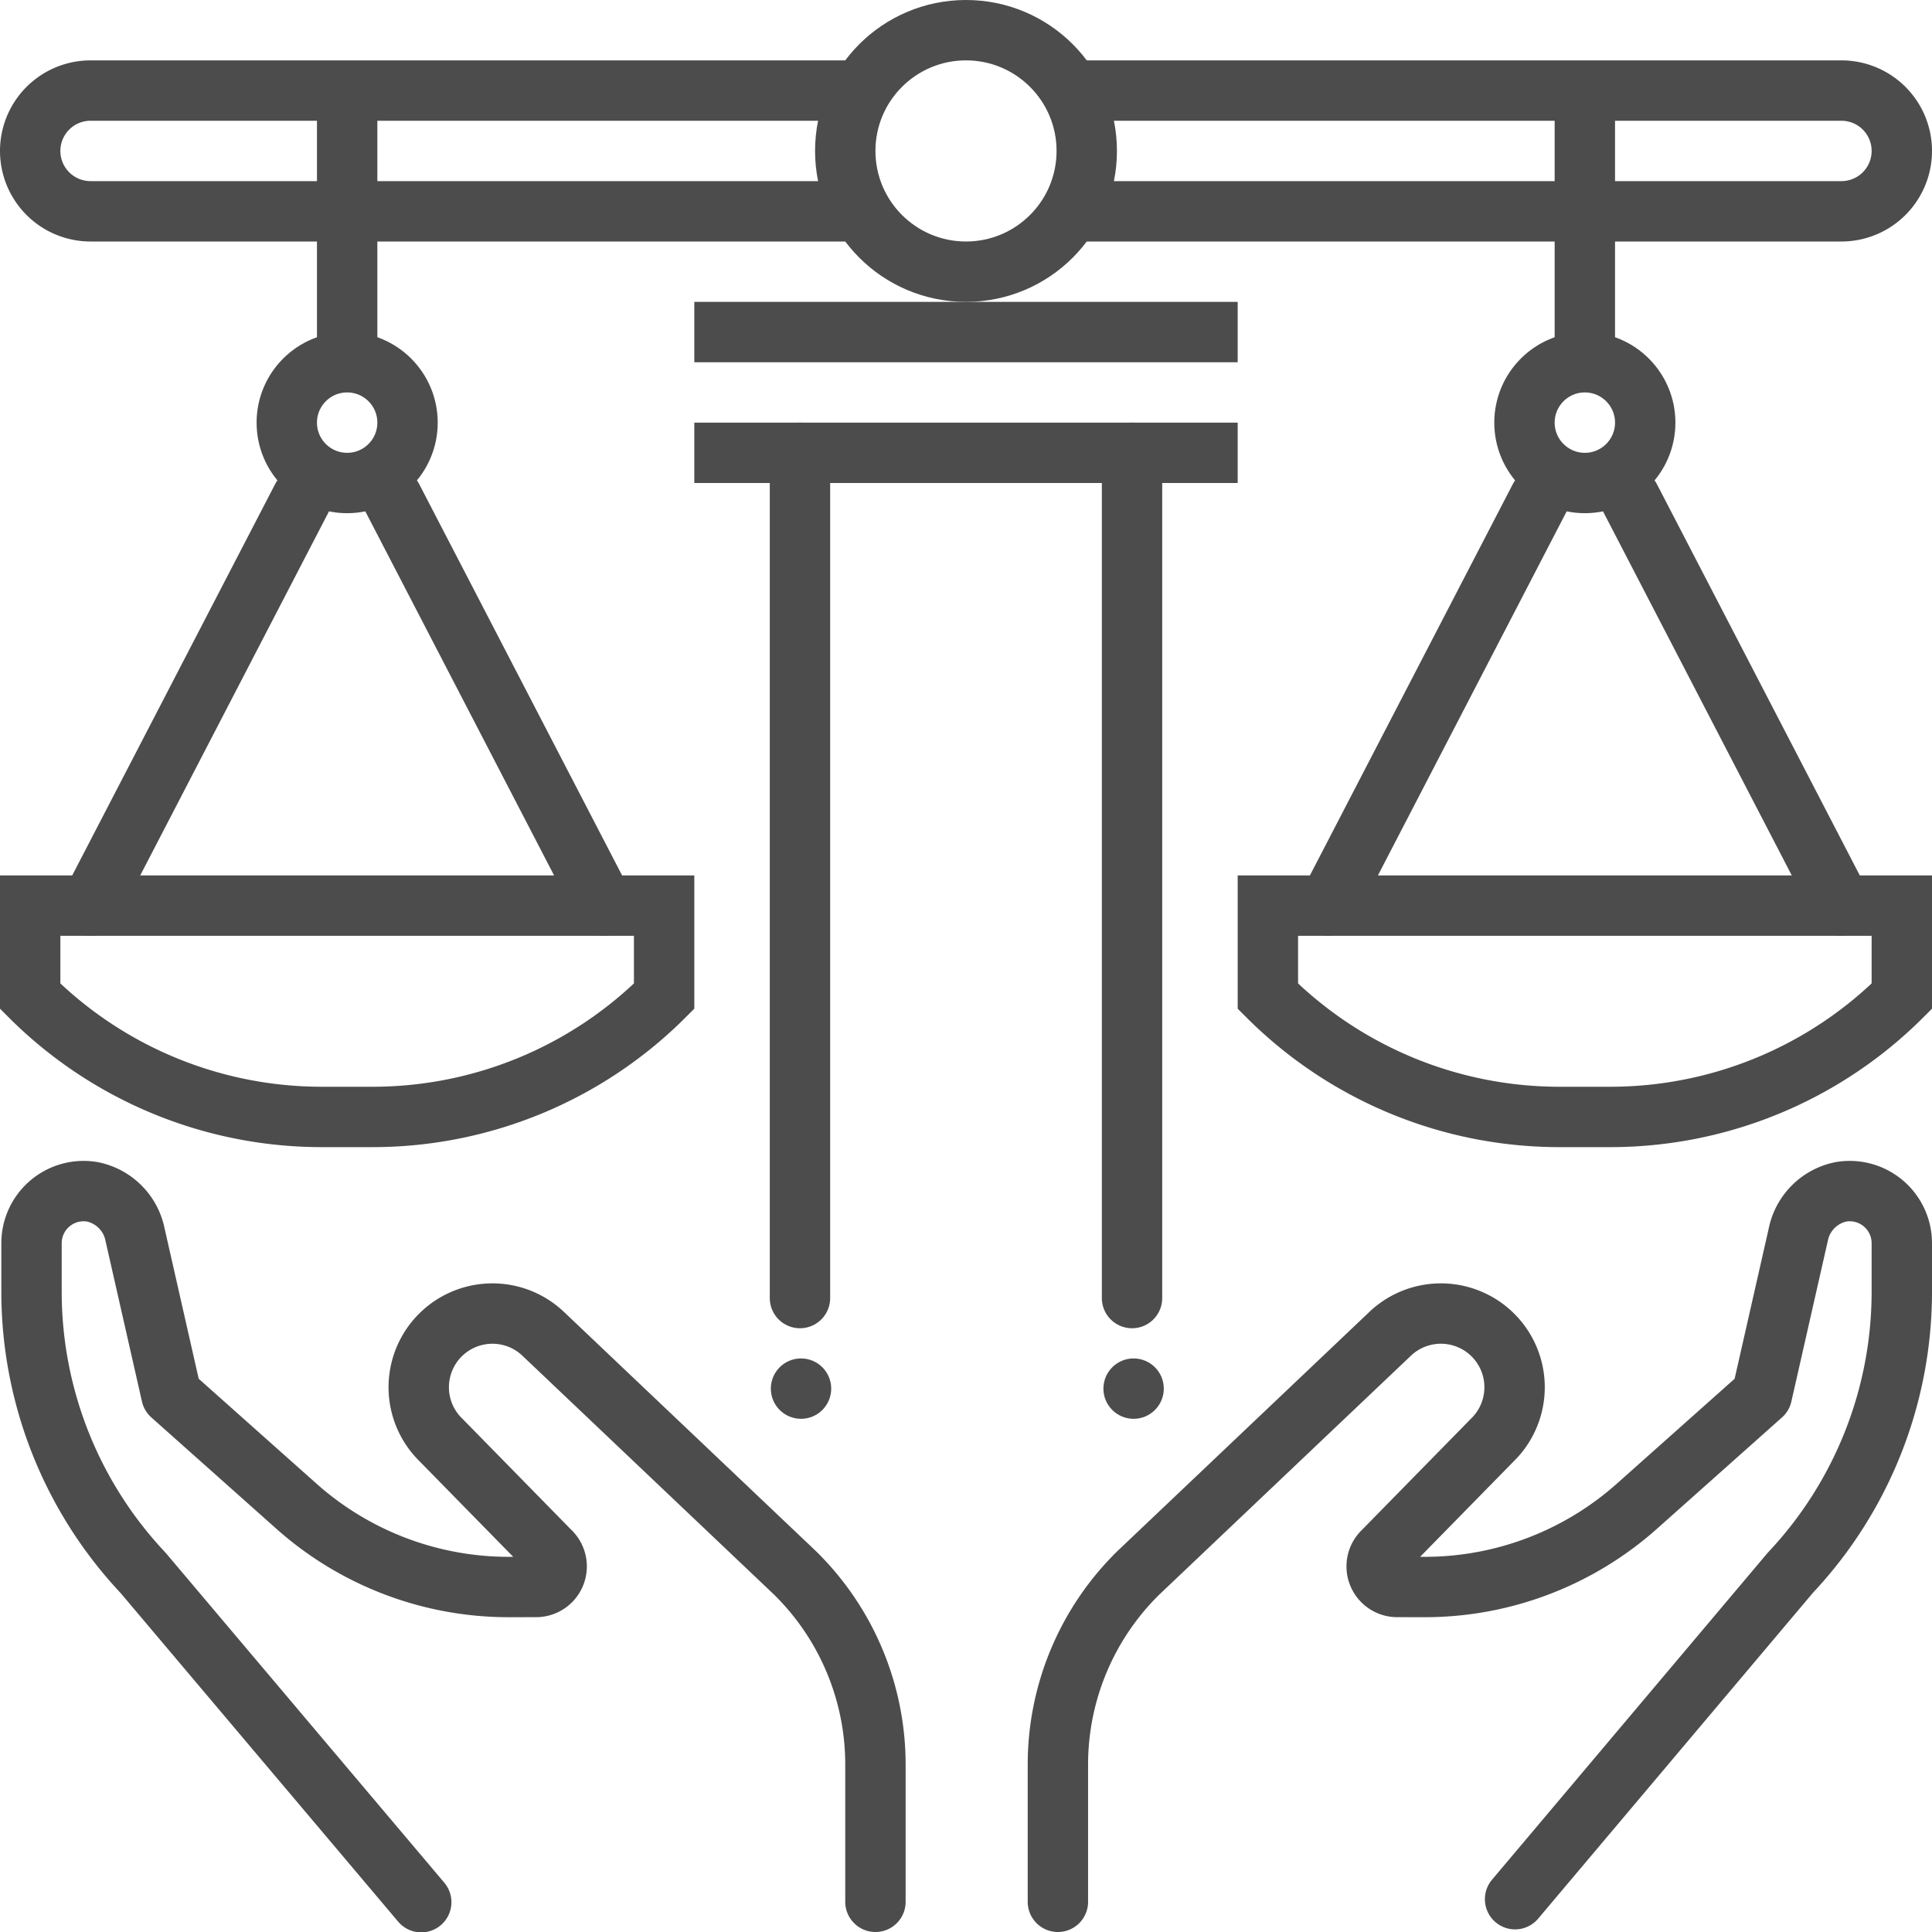
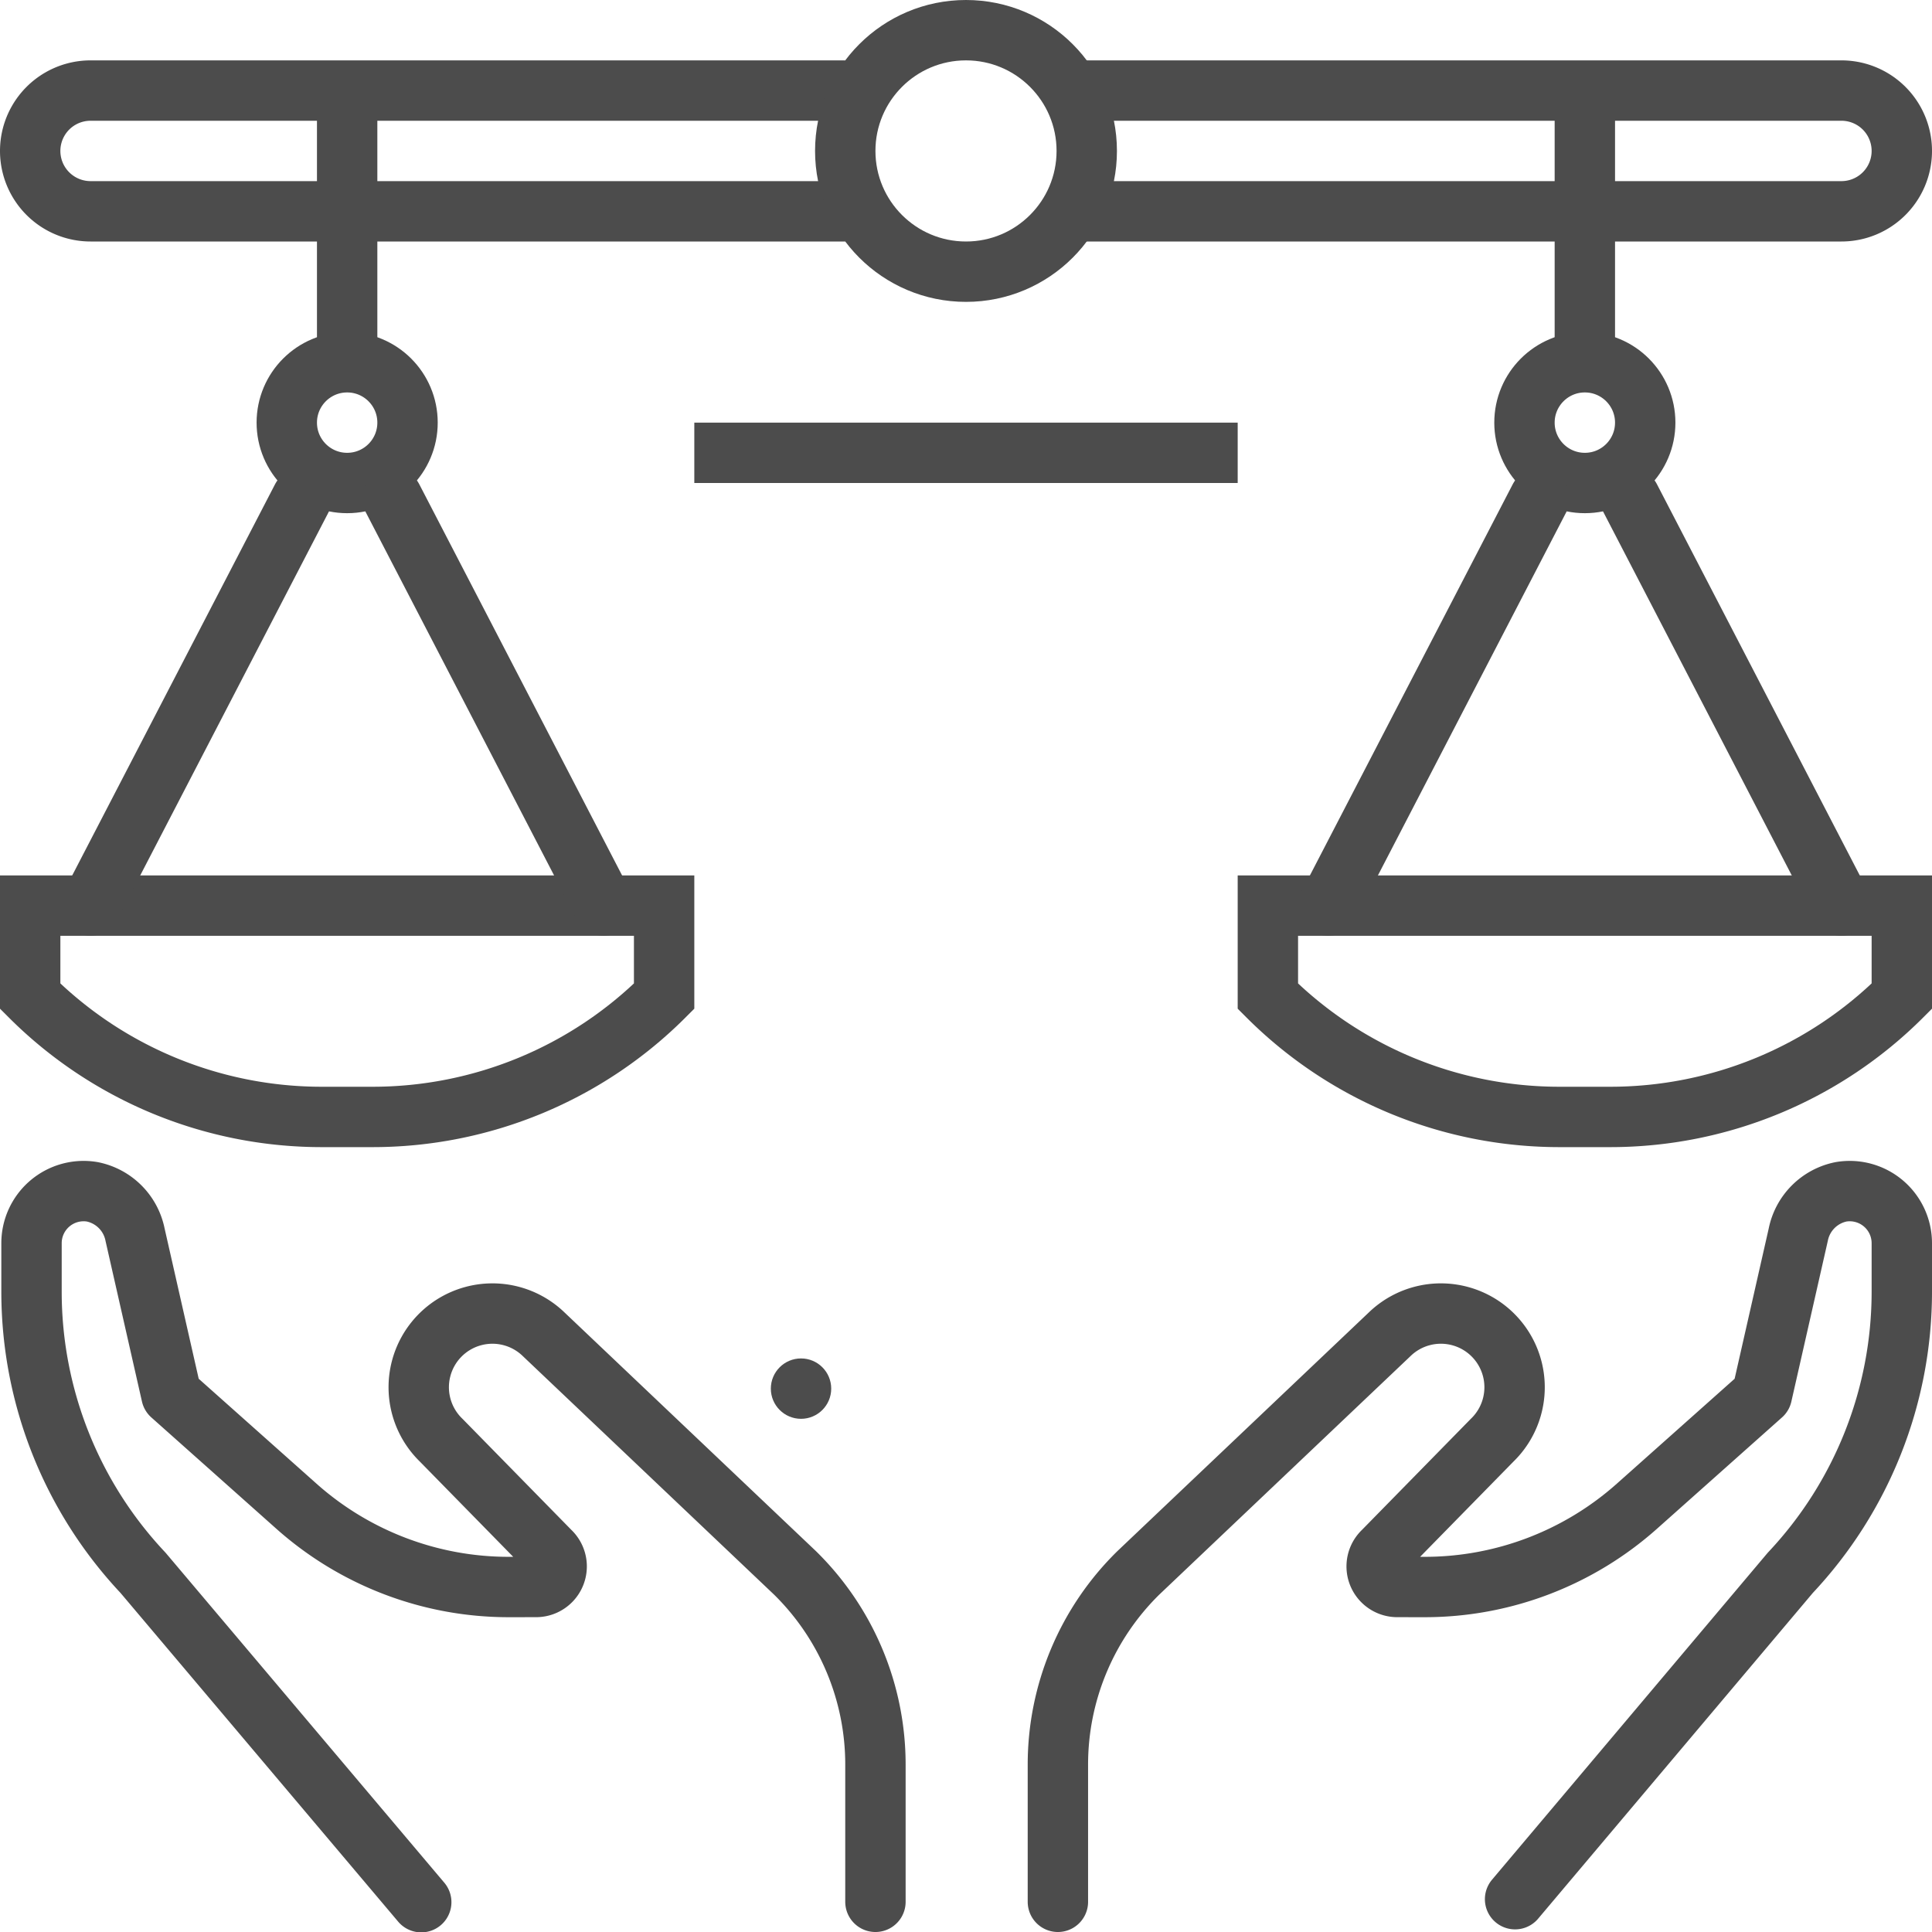
<svg xmlns="http://www.w3.org/2000/svg" height="64" viewBox="0 0 64 64" width="64">
  <g id="icons">
    <g fill="none" stroke="#4c4c4c" stroke-width="2">
      <path d="m35.044 63v-4.547a8.898 8.898 0 0 1 2.667-6.352l8.322-7.9a2.441 2.441 0 1 1 3.397 3.507l-3.608 3.681a.682.682 0 0 0 .463 1.182l.9.001a10.569 10.569 0 0 0 7.04-2.677l4.141-3.688 1.204-5.307a1.809 1.809 0 0 1 1.42-1.42 1.726 1.726 0 0 1 2.01 1.702v1.606a13.587 13.587 0 0 1 -3.693 9.312l-9.118 10.813" stroke-linecap="round" stroke-linejoin="round" />
      <path d="m29 63v-4.547a8.898 8.898 0 0 0 -2.667-6.352l-8.322-7.9a2.441 2.441 0 1 0 -3.397 3.507l3.608 3.681a.682.682 0 0 1 -.463 1.182l-.9.001a10.569 10.569 0 0 1 -7.04-2.677l-4.141-3.688-1.204-5.307a1.809 1.809 0 0 0 -1.42-1.42 1.726 1.726 0 0 0 -2.01 1.702v1.606a13.587 13.587 0 0 0 3.693 9.312l9.217 10.912" stroke-linecap="round" stroke-linejoin="round" />
      <path d="m23 15h18" stroke-miterlimit="10" />
-       <path d="m26.5 15v28" stroke-linecap="round" stroke-miterlimit="10" />
-       <path d="m37.5 15v28" stroke-linecap="round" stroke-miterlimit="10" />
      <path d="m35 3h26a2 2 0 0 1 0 4h-26" stroke-miterlimit="10" />
      <circle cx="11.5" cy="14" r="2" stroke-miterlimit="10" />
      <g stroke-miterlimit="10">
        <path d="m11.5 11.5v-8.75" />
        <path d="m1 30v3a13.657 13.657 0 0 0 9.657 4h1.686a13.657 13.657 0 0 0 9.657-4v-3z" />
      </g>
      <path d="m13 16.5 7 13.5" stroke-linecap="round" stroke-miterlimit="10" />
      <path d="m3 30 7-13.5" stroke-linecap="round" stroke-miterlimit="10" />
      <circle cx="52.5" cy="14" r="2" stroke-miterlimit="10" />
      <g stroke-miterlimit="10">
        <path d="m52.5 11.5v-8.375" />
        <path d="m42 30v3a13.657 13.657 0 0 0 9.657 4h1.686a13.657 13.657 0 0 0 9.657-4v-3z" />
      </g>
      <path d="m54 16.5 7 13.5" stroke-linecap="round" stroke-miterlimit="10" />
      <path d="m44 30 7-13.5" stroke-linecap="round" stroke-miterlimit="10" />
      <path d="m28 3h-25a2 2 0 0 0 0 4h25" stroke-miterlimit="10" />
      <circle cx="32" cy="5" r="4" stroke-miterlimit="10" />
-       <path d="m23 11h18" stroke-miterlimit="10" />
    </g>
    <g fill="#4c4c4c">
      <circle cx="26.535" cy="46" r="1" />
-       <circle cx="37.552" cy="46" r="1" />
    </g>
  </g>
</svg>